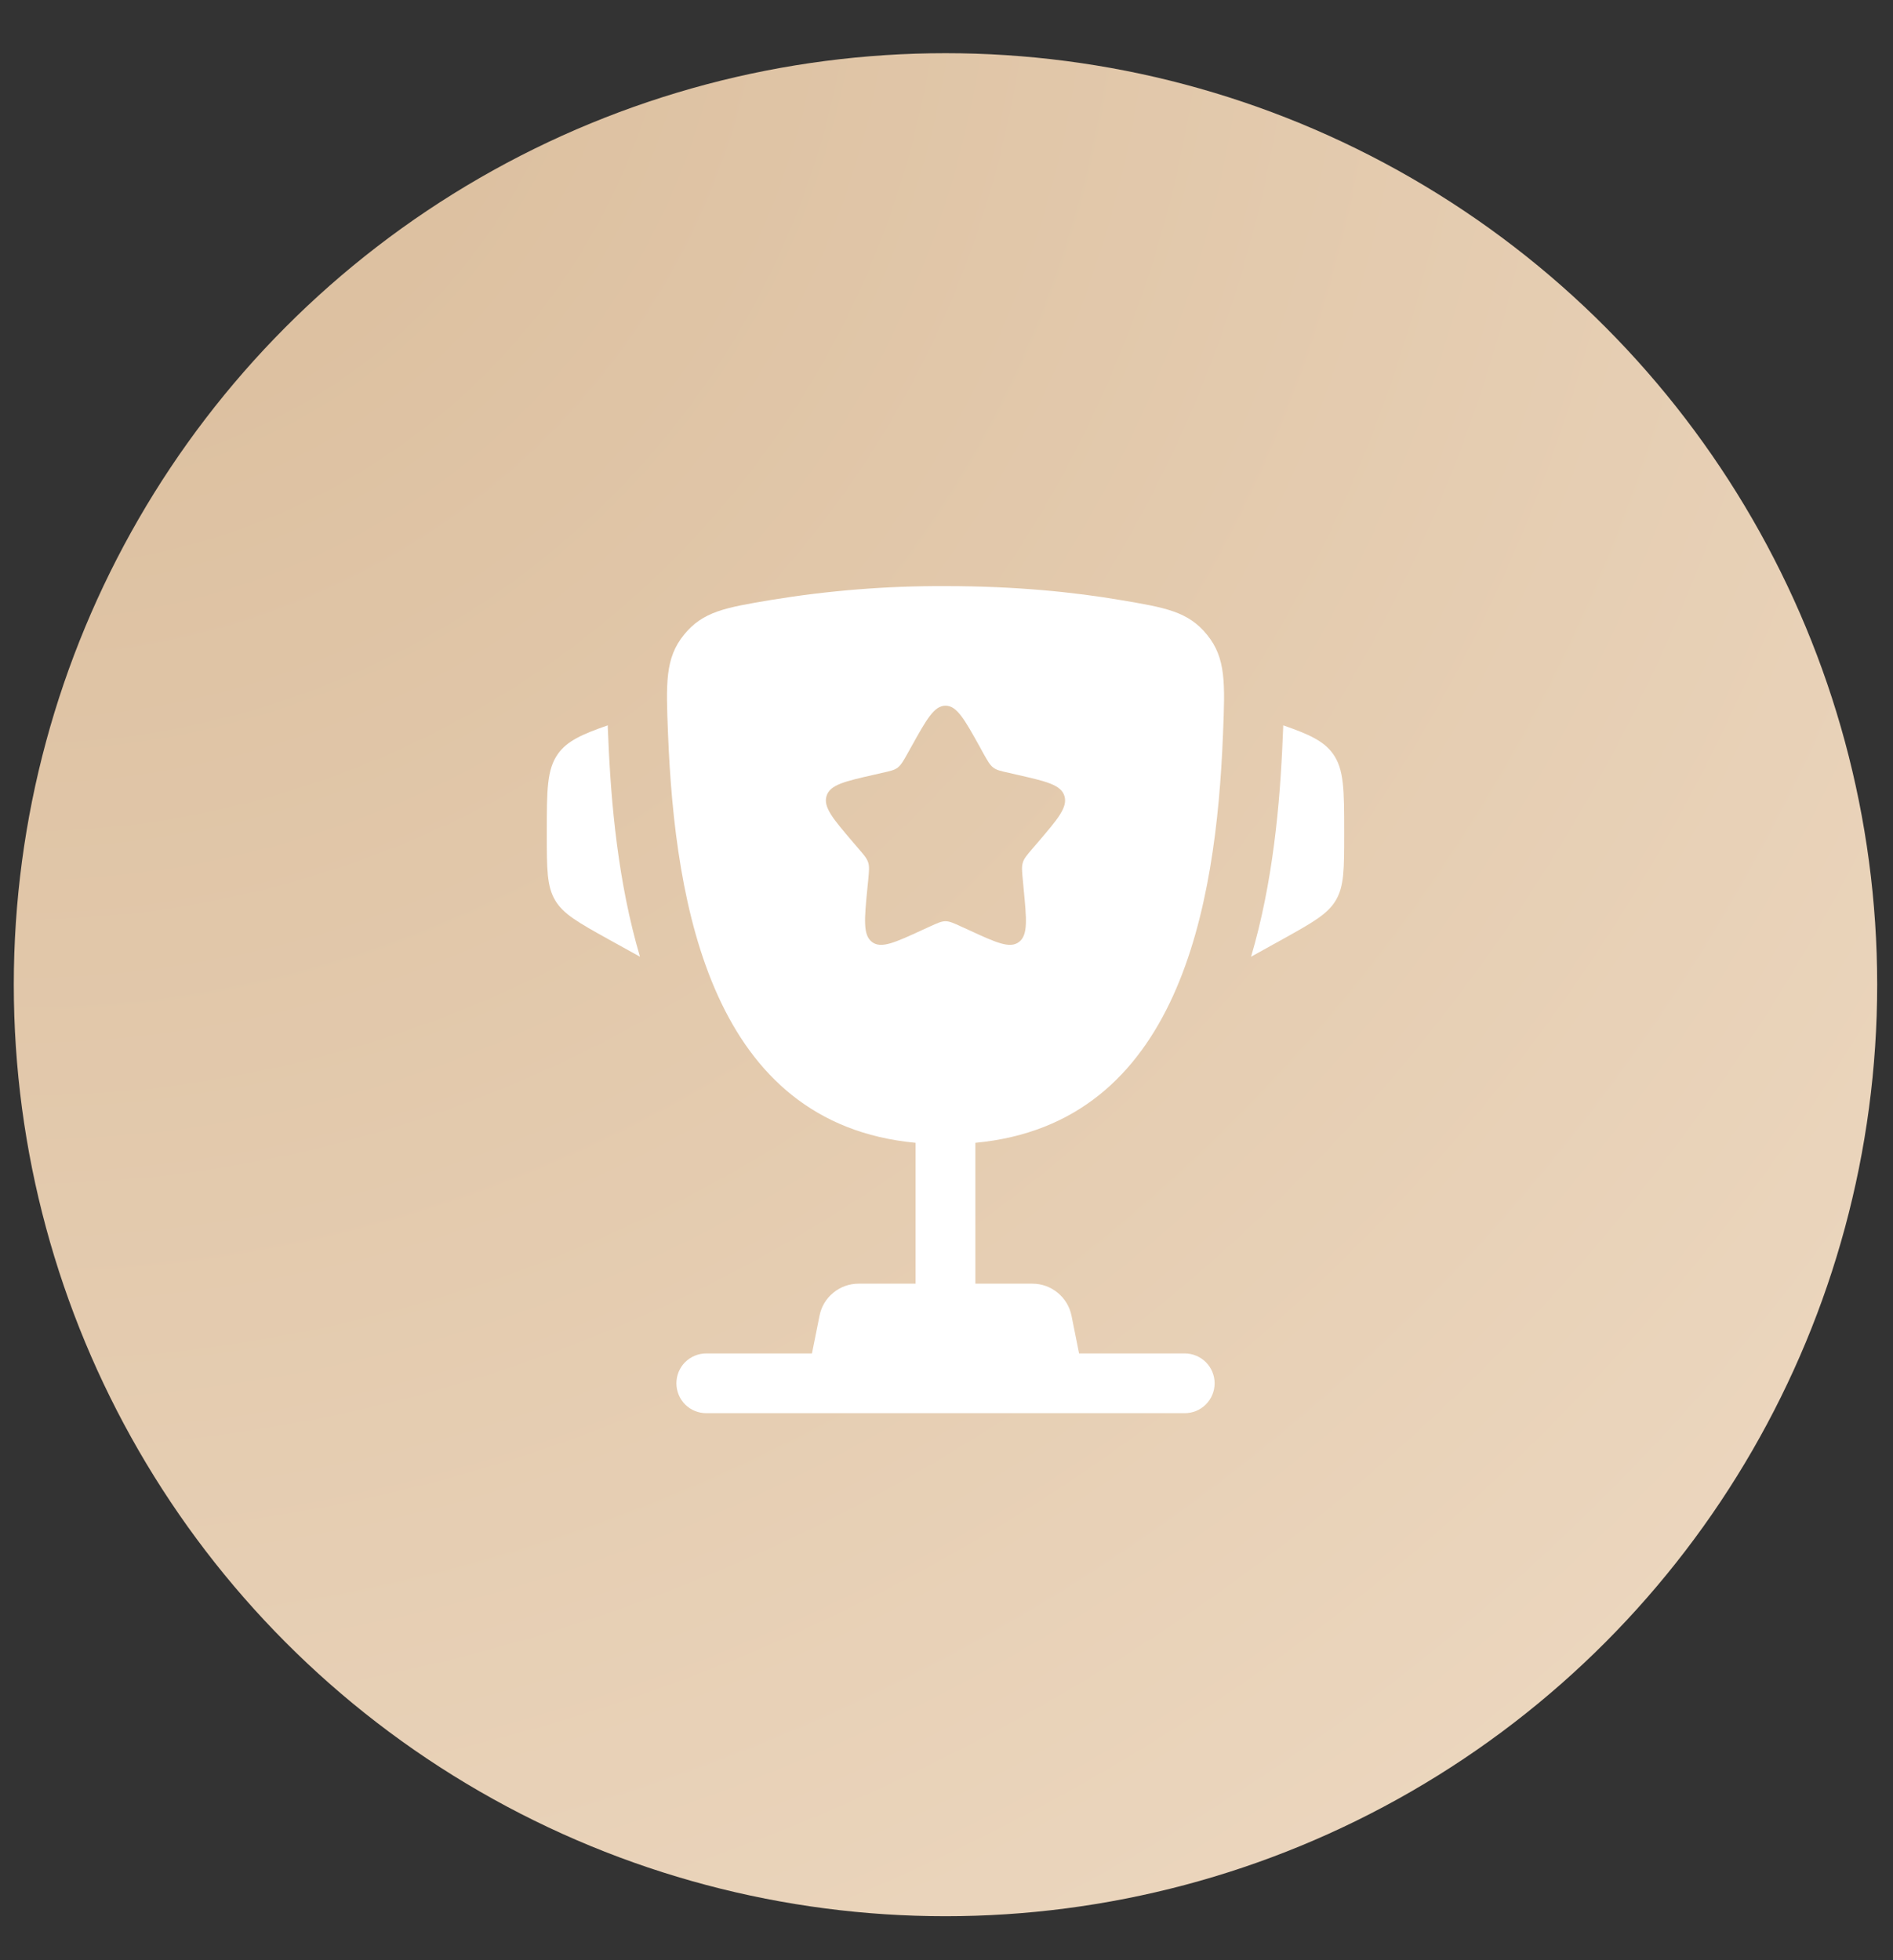
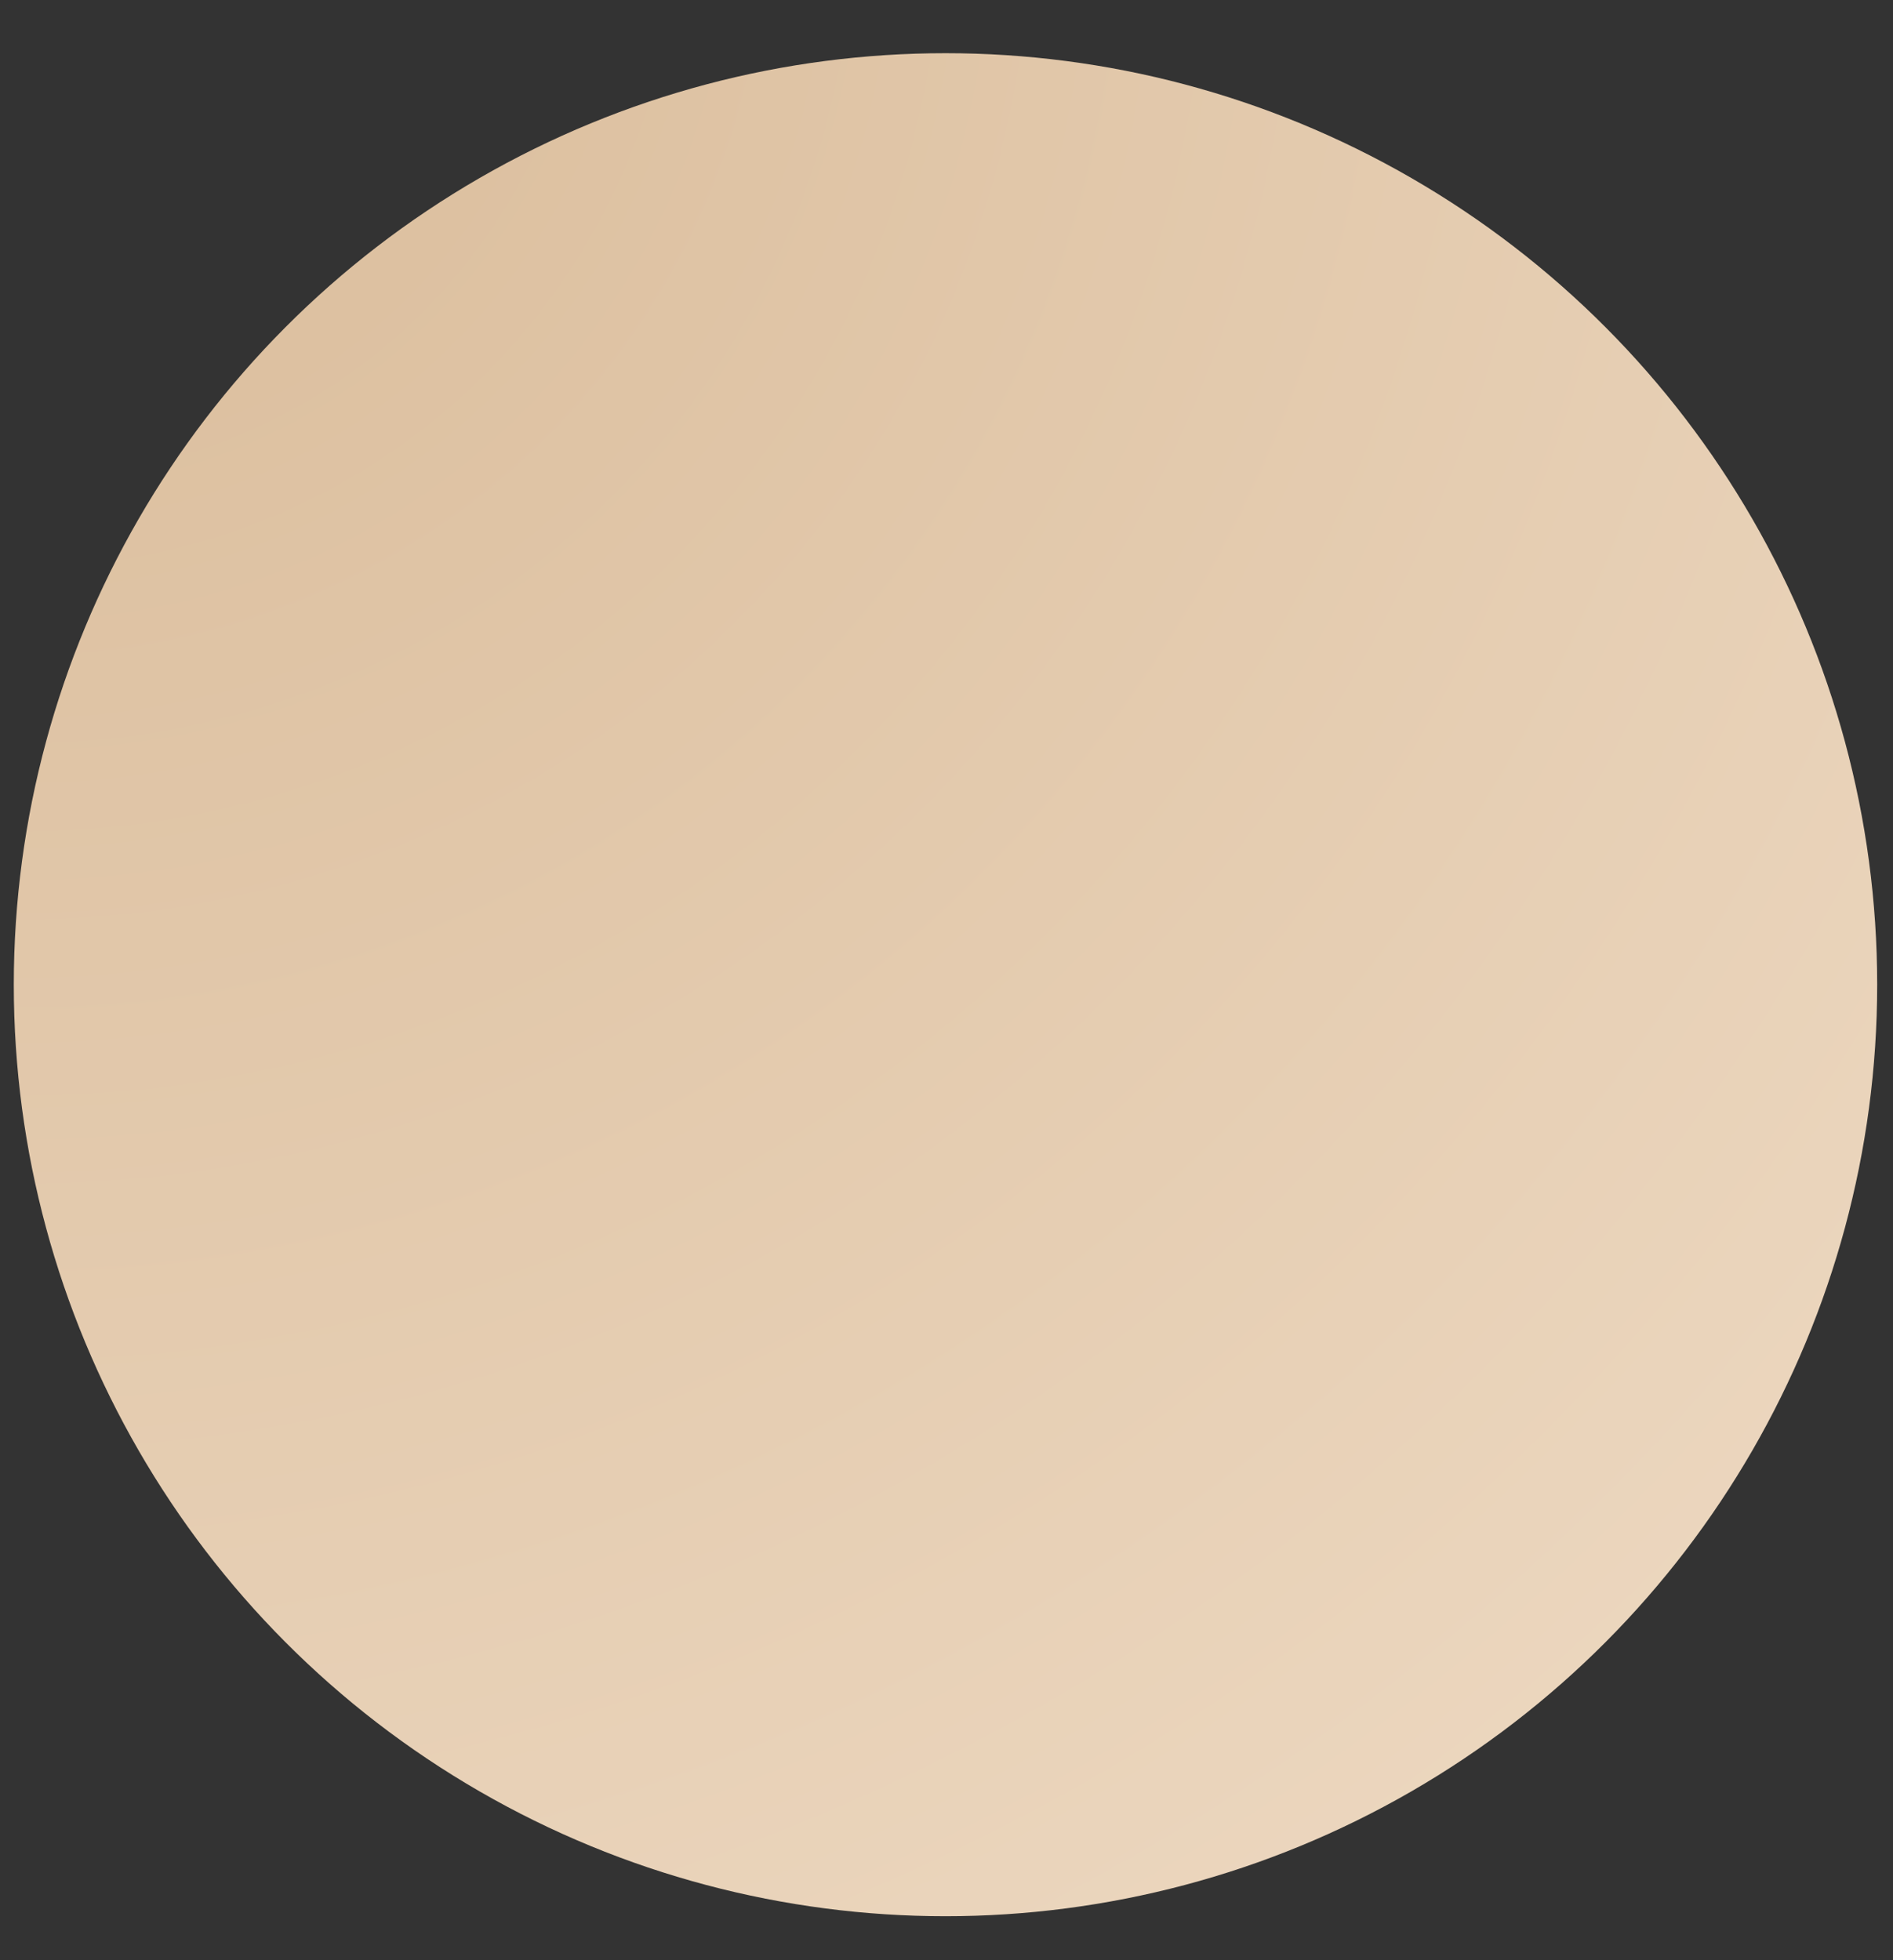
<svg xmlns="http://www.w3.org/2000/svg" width="28" height="29" viewBox="0 0 28 29" fill="none">
  <rect x="0" y="0" width="28" height="29" fill="#333333" stroke="none" />
  <circle cx="13.985" cy="14.568" r="13.781" fill="url(#paint0_radial_103_278)" />
-   <path d="M19.882 12.305V12.348C19.882 12.855 19.882 13.109 19.76 13.317C19.638 13.524 19.416 13.648 18.972 13.895L18.505 14.154C18.827 13.064 18.935 11.893 18.974 10.892L18.98 10.761L18.981 10.731C19.365 10.864 19.581 10.964 19.715 11.15C19.882 11.382 19.882 11.69 19.882 12.305ZM8.088 12.305V12.348C8.088 12.855 8.088 13.109 8.21 13.317C8.332 13.524 8.554 13.648 8.998 13.895L9.466 14.154C9.144 13.064 9.036 11.893 8.996 10.892L8.99 10.761L8.99 10.731C8.605 10.864 8.389 10.964 8.255 11.15C8.088 11.382 8.088 11.69 8.088 12.305Z" fill="white" />
-   <path fill-rule="evenodd" clip-rule="evenodd" d="M13.985 8.671C15.037 8.671 15.903 8.763 16.566 8.876C17.238 8.989 17.573 9.045 17.854 9.391C18.135 9.736 18.12 10.11 18.09 10.856C17.989 13.421 17.436 16.624 14.427 16.907V18.991H15.271C15.407 18.991 15.539 19.038 15.644 19.125C15.75 19.211 15.822 19.331 15.849 19.465L15.961 20.023H17.523C17.641 20.023 17.753 20.07 17.836 20.152C17.919 20.235 17.966 20.348 17.966 20.465C17.966 20.582 17.919 20.695 17.836 20.778C17.753 20.861 17.641 20.907 17.523 20.907H10.447C10.329 20.907 10.217 20.861 10.134 20.778C10.051 20.695 10.005 20.582 10.005 20.465C10.005 20.348 10.051 20.235 10.134 20.152C10.217 20.07 10.329 20.023 10.447 20.023H12.01L12.122 19.465C12.148 19.331 12.22 19.211 12.326 19.125C12.431 19.038 12.563 18.991 12.7 18.991H13.543V16.907C10.535 16.624 9.982 13.421 9.881 10.856C9.851 10.11 9.836 9.736 10.117 9.391C10.397 9.045 10.732 8.989 11.404 8.876C12.257 8.736 13.12 8.667 13.985 8.671ZM14.546 11.147L14.489 11.043C14.265 10.64 14.153 10.44 13.985 10.44C13.818 10.44 13.706 10.64 13.482 11.043L13.424 11.147C13.36 11.261 13.328 11.318 13.279 11.356C13.229 11.394 13.167 11.408 13.043 11.435L12.931 11.461C12.495 11.56 12.278 11.609 12.226 11.775C12.174 11.942 12.323 12.115 12.619 12.462L12.696 12.552C12.78 12.65 12.823 12.699 12.842 12.761C12.861 12.822 12.854 12.887 12.842 13.019L12.83 13.139C12.785 13.601 12.763 13.833 12.898 13.936C13.033 14.039 13.237 13.945 13.645 13.757L13.75 13.709C13.866 13.656 13.924 13.629 13.985 13.629C14.046 13.629 14.104 13.656 14.22 13.709L14.325 13.757C14.733 13.945 14.937 14.039 15.072 13.936C15.208 13.833 15.185 13.601 15.14 13.139L15.129 13.019C15.116 12.887 15.11 12.822 15.129 12.761C15.147 12.7 15.19 12.65 15.274 12.552L15.351 12.462C15.648 12.115 15.796 11.942 15.744 11.775C15.692 11.609 15.475 11.56 15.04 11.461L14.928 11.435C14.804 11.408 14.742 11.394 14.692 11.356C14.642 11.318 14.61 11.261 14.546 11.147Z" fill="white" />
  <defs>
    <radialGradient id="paint0_radial_103_278" cx="0" cy="0" r="1" gradientUnits="userSpaceOnUse" gradientTransform="translate(0.204 -1.447) rotate(26.565) scale(36.644)">
      <stop stop-color="#D9BB99" />
      <stop offset="1" stop-color="#ECD7BF" />
    </radialGradient>
  </defs>
</svg>